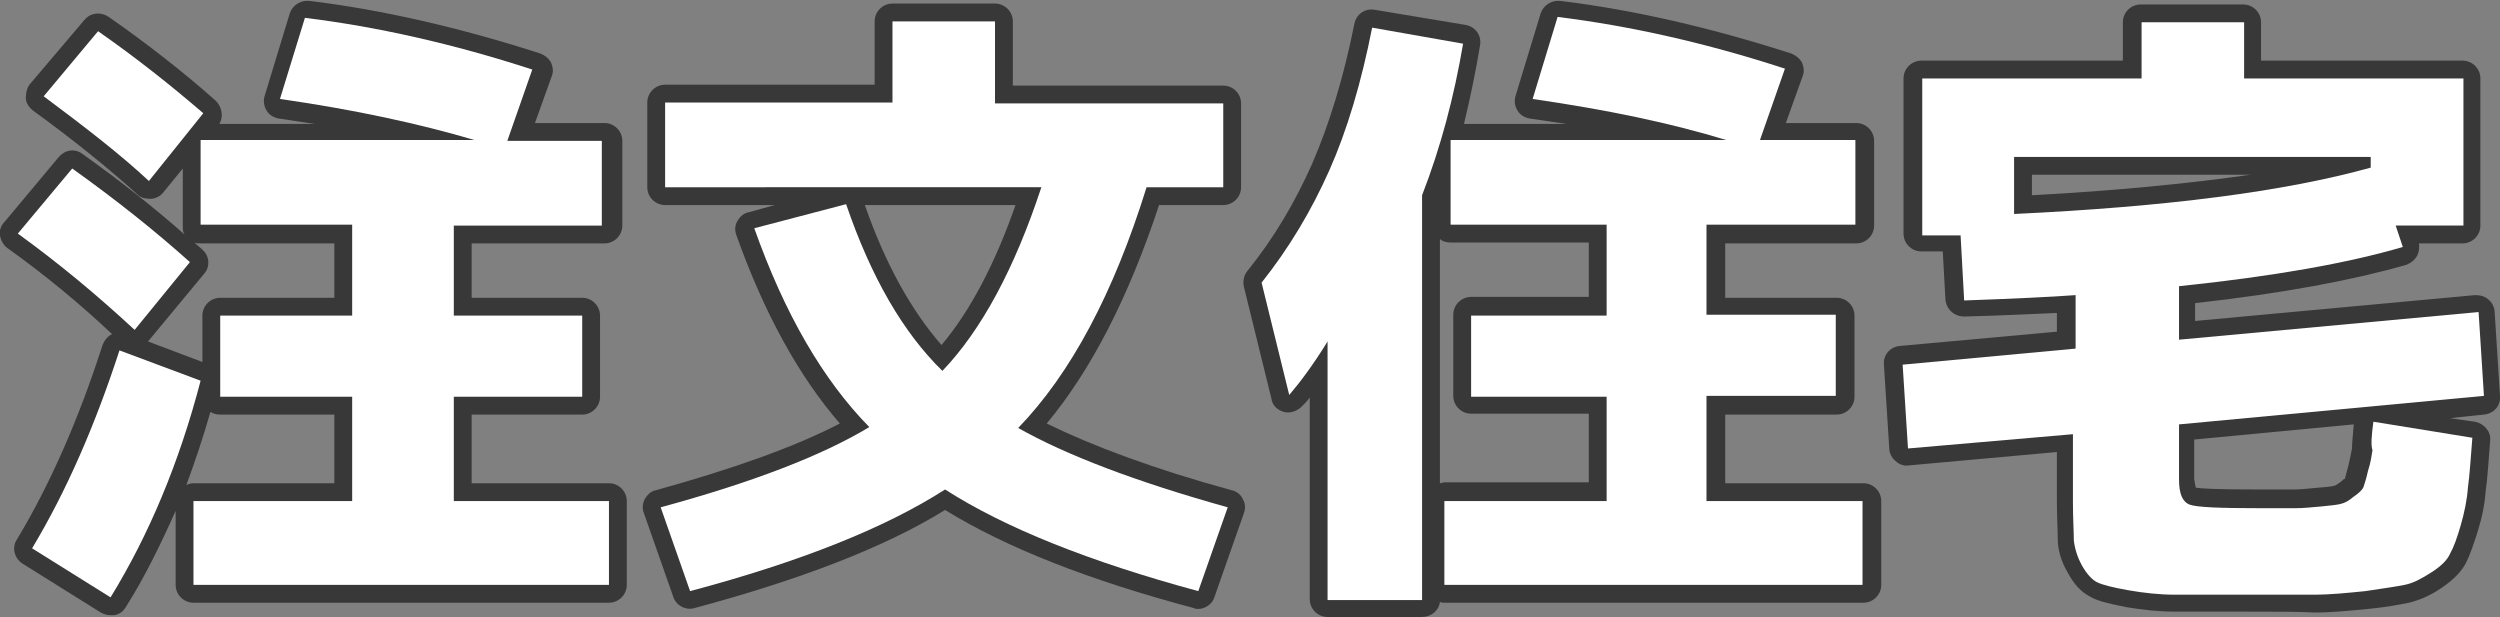
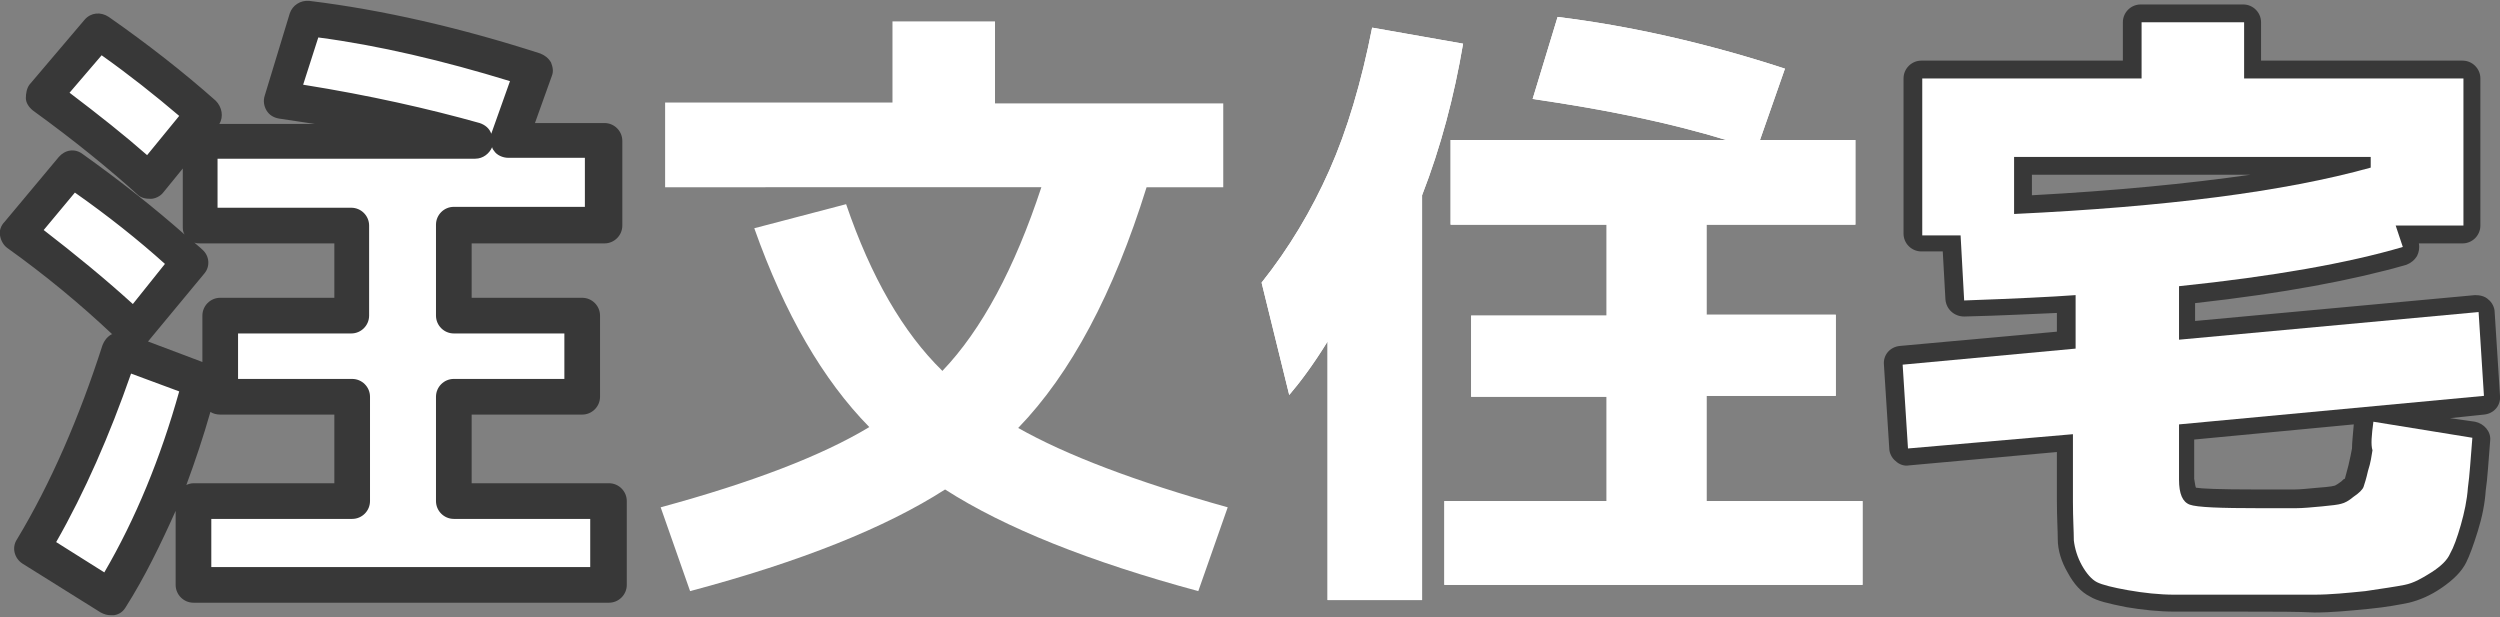
<svg xmlns="http://www.w3.org/2000/svg" version="1.1" id="レイヤー_1" x="0px" y="0px" viewBox="0 0 280.4 69.2" style="enable-background:new 0 0 280.4 69.2;" xml:space="preserve">
  <rect x="0" y="0" width="280.4" height="69.2" fill="#808080" stroke="none" />
  <style type="text/css">
	.st0{fill:#FFFFFF;}
	.st1{fill:#383838;}
</style>
  <g>
    <g>
      <path class="st0" d="M15.1,37C11,33.2,6.7,29.6,2,26.2l6.1-7.3c4.9,3.5,9.3,7,13.2,10.5L15.1,37z M22.5,42.7    C20.1,51.9,16.7,60,12.4,67l-8.8-5.5c3.9-6.5,7.1-13.9,9.8-22.2L22.5,42.7z M4.9,10.8L11,3.5c4.3,3,8.2,6.1,11.8,9.2l-6.1,7.6    C13.6,17.4,9.6,14.3,4.9,10.8z M50.9,56.2h17.4v9.4H21.7v-9.4h17.8V44.5H24.7v-9.1h14.8V25.2h-17v-9.5h30.7    c-6.1-1.8-13.4-3.4-21.8-4.6L34.2,2c8.1,1,16.6,2.9,25.5,5.8l-2.8,8h10.6v9.5H50.9v10.1h14.4v9.1H50.9V56.2z" />
      <path class="st0" d="M74.6,11.5h25.5V2.4h11.5v9.2h25.6V21h-8.6c-3.7,11.9-8.5,20.9-14.4,27c5.3,3,13.1,6,23.5,8.9l-3.3,9.4    c-12.2-3.3-21.7-7.1-28.4-11.4c-6.7,4.3-16.2,8.1-28.6,11.4l-3.3-9.4c10.3-2.8,18.1-5.8,23.4-9c-5.2-5.3-9.5-12.7-12.9-22.3    l10.3-2.7c2.8,8.2,6.4,14.4,10.8,18.7c4.4-4.6,8.1-11.5,11.1-20.6H74.6V11.5z" />
      <path class="st0" d="M159.5,21.9v45.4h-10.6v-29c-1.6,2.6-3.1,4.6-4.3,6l-3.1-12.6c3.1-3.9,5.6-8.1,7.6-12.6c2-4.5,3.6-9.9,4.8-16    l10.2,1.8C163.1,10.8,161.6,16.5,159.5,21.9z M191.4,56.2h17.5v9.4H162v-9.4h18.2V44.5H165v-9.1h15.2V25.2h-17.5v-9.5h30.9    c-6.2-1.9-13.4-3.4-21.7-4.6l2.8-9.2c8.1,1,16.6,2.9,25.5,5.8l-2.8,8h10.7v9.5h-16.7v10.1h14.5v9.1h-14.5V56.2z" />
-       <path class="st0" d="M266.2,47.3l11.1,1.8c-0.2,2.4-0.3,4.2-0.5,5.6c-0.1,1.4-0.4,2.8-0.8,4.2c-0.4,1.4-0.8,2.5-1.2,3.2    c-0.3,0.7-1,1.4-2.1,2.1c-1.1,0.7-2,1.2-3,1.4s-2.4,0.4-4.4,0.7c-2,0.2-3.9,0.4-5.8,0.4c-1.9,0-4.5,0-7.8,0c-3.5,0-6.1,0-7.8,0    s-3.5-0.2-5.2-0.5c-1.7-0.3-2.9-0.6-3.5-0.9c-0.6-0.3-1.2-1-1.7-1.9c-0.5-0.9-0.8-1.9-0.9-2.8c0-1-0.1-2.4-0.1-4.3v-7.6L214,50.3    l-0.6-9.4l19.4-1.8v-6c-2.7,0.2-6.9,0.4-12.5,0.6l-0.4-7.3h-4.3V8.8h24.6V2.5h11.5v6.3h24.6v16.5h-7.6l0.8,2.4    c-6.1,1.8-14.5,3.3-25.1,4.4v6l33.6-3.1l0.6,9.4l-34.2,3.2v6.2c0,1.6,0.4,2.5,1.2,2.8c0.8,0.3,3.4,0.4,7.9,0.4c1.9,0,3.2,0,4,0    c0.8,0,1.8-0.1,2.9-0.2c1.1-0.1,1.9-0.2,2.2-0.3c0.4-0.1,0.8-0.3,1.4-0.8c0.6-0.4,1-0.8,1.1-1.1c0.1-0.3,0.3-0.9,0.5-1.8    c0.3-0.9,0.4-1.7,0.5-2.3C265.9,49.9,266,48.8,266.2,47.3z M265.9,17.6h-40v6.4c17-0.8,30.3-2.5,40-5.2V17.6z" />
    </g>
    <g>
      <path class="st1" d="M12.4,69c-0.4,0-0.7-0.1-1.1-0.3l-8.8-5.5c-0.9-0.6-1.2-1.8-0.6-2.7c3.8-6.3,7-13.7,9.6-21.8    c0.2-0.5,0.5-0.9,1-1.2c0,0,0.1,0,0.1,0C9,34.1,5,30.8,0.8,27.8c-0.4-0.3-0.7-0.8-0.8-1.4c-0.1-0.5,0.1-1.1,0.5-1.5l6.1-7.3    c0.7-0.8,1.8-1,2.7-0.3c4.2,3,8,6,11.4,9c-0.2-0.3-0.2-0.6-0.2-1v-6.4l-2.2,2.7c-0.3,0.4-0.9,0.7-1.4,0.7c-0.6,0-1.1-0.1-1.5-0.5    c-3.1-2.8-7-6-11.7-9.4C3.2,12,2.9,11.5,2.9,11S3,9.9,3.3,9.5l6.2-7.3c0.7-0.8,1.8-0.9,2.7-0.3c4.3,3,8.4,6.2,12,9.4    c0.7,0.7,0.9,1.8,0.4,2.6h10.7c-1.3-0.2-2.7-0.4-4-0.6c-0.6-0.1-1.1-0.4-1.4-0.9c-0.3-0.5-0.4-1.1-0.2-1.7l2.8-9.2    c0.3-0.9,1.2-1.5,2.2-1.4c8.2,1,16.9,3,25.9,5.9c0.5,0.2,0.9,0.5,1.2,1c0.2,0.5,0.3,1,0.1,1.5l-1.9,5.3h7.8c1.1,0,2,0.9,2,2v9.5    c0,1.1-0.9,2-2,2H52.9v6.1h12.4c1.1,0,2,0.9,2,2v9.1c0,1.1-0.9,2-2,2H52.9v7.7h15.4c1.1,0,2,0.9,2,2v9.4c0,1.1-0.9,2-2,2H21.7    c-1.1,0-2-0.9-2-2v-8.3c-1.7,3.8-3.5,7.5-5.6,10.8c-0.3,0.5-0.7,0.8-1.3,0.9C12.7,69,12.5,69,12.4,69z M6.3,60.8l5.4,3.4    c3.5-6,6.3-12.8,8.4-20.3l-5.4-2C12.3,48.8,9.5,55.2,6.3,60.8z M23.7,63.6h42.5v-5.4H50.9c-1.1,0-2-0.9-2-2V44.5c0-1.1,0.9-2,2-2    h12.4v-5.1H50.9c-1.1,0-2-0.9-2-2V25.2c0-1.1,0.9-2,2-2h14.7v-5.5h-8.6c-0.6,0-1.3-0.3-1.6-0.8c-0.1-0.1-0.2-0.3-0.2-0.4    c-0.3,0.7-1,1.3-1.9,1.3H24.4v5.5h15c1.1,0,2,0.9,2,2v10.1c0,1.1-0.9,2-2,2H26.7v5.1h12.8c1.1,0,2,0.9,2,2v11.7c0,1.1-0.9,2-2,2    H23.7V63.6z M23.6,46.2c-0.8,2.8-1.7,5.5-2.7,8.2c0.2-0.1,0.5-0.2,0.8-0.2h15.8v-7.7H24.7C24.3,46.5,23.9,46.4,23.6,46.2z     M16.6,38.3l6.1,2.3v-5.2c0-1.1,0.9-2,2-2h12.8v-6.1h-15c-0.3,0-0.5,0-0.7-0.1c0.3,0.3,0.6,0.5,0.9,0.8c0.8,0.7,0.9,1.9,0.2,2.7    L16.6,38.3C16.6,38.3,16.6,38.3,16.6,38.3z M4.9,25.8c3.5,2.7,6.8,5.4,10,8.3l3.6-4.5c-3-2.7-6.4-5.4-10.1-8L4.9,25.8z M7.8,10.4    c3.3,2.5,6.2,4.8,8.7,7l3.6-4.4c-2.7-2.3-5.6-4.6-8.7-6.8L7.8,10.4z M34,9.5c7.5,1.2,14.1,2.7,19.8,4.3c0.6,0.2,1.1,0.6,1.3,1.2    l2.1-5.9c-7.5-2.3-14.7-4-21.5-4.9L34,9.5z" />
-       <path class="st1" d="M134.4,68.3c-0.2,0-0.3,0-0.5-0.1c-11.7-3.1-21.1-6.8-27.9-11c-6.8,4.2-16.2,7.8-28.1,11    c-1,0.3-2.1-0.3-2.4-1.3l-3.3-9.4C72,57,72.1,56.4,72.3,56c0.3-0.5,0.7-0.9,1.2-1c8.7-2.4,15.7-4.9,20.7-7.5    c-4.6-5.3-8.5-12.4-11.6-21.1c-0.2-0.5-0.2-1.1,0.1-1.6s0.7-0.9,1.3-1l2.9-0.8H74.6c-1.1,0-2-0.9-2-2v-9.5c0-1.1,0.9-2,2-2h23.5    V2.4c0-1.1,0.9-2,2-2h11.5c1.1,0,2,0.9,2,2v7.2h23.6c1.1,0,2,0.9,2,2V21c0,1.1-0.9,2-2,2H130c-3.4,10.3-7.6,18.5-12.6,24.5    c5.1,2.5,12,5.1,20.8,7.5c0.5,0.1,1,0.5,1.2,1c0.3,0.5,0.3,1.1,0.1,1.6l-3.3,9.4C136,67.7,135.2,68.3,134.4,68.3z M76.7,58.2    l2,5.6c11.2-3.1,20.1-6.7,26.2-10.7c0.7-0.4,1.5-0.4,2.2,0c6.2,4,14.9,7.6,26.1,10.7l2-5.6c-9.4-2.7-16.8-5.6-21.9-8.5    c-0.5-0.3-0.9-0.8-1-1.4c-0.1-0.6,0.1-1.2,0.5-1.7c5.6-5.9,10.3-14.7,13.9-26.2c0.3-0.8,1-1.4,1.9-1.4h6.6v-5.5h-23.6    c-1.1,0-2-0.9-2-2V4.4h-7.5v7.2c0,1.1-0.9,2-2,2H76.6V19h40.1c0.6,0,1.2,0.3,1.6,0.8c0.4,0.5,0.5,1.2,0.3,1.8    c-3,9.4-6.9,16.6-11.5,21.4c-0.4,0.4-0.9,0.6-1.4,0.6c-0.5,0-1-0.2-1.4-0.6c-4.3-4.2-7.8-10.1-10.6-17.7L87.2,27    c3.2,8.3,7.1,14.8,11.7,19.5c0.4,0.4,0.6,1.1,0.6,1.7c-0.1,0.6-0.4,1.1-1,1.5C93.5,52.6,86.1,55.5,76.7,58.2z M97,23    c2.3,6.6,5.2,11.8,8.6,15.7c3.2-3.8,6-9.1,8.3-15.7H97z" />
-       <path class="st1" d="M159.5,69.2h-10.6c-1.1,0-2-0.9-2-2V44.6c-0.3,0.4-0.6,0.7-0.9,1c-0.5,0.5-1.3,0.8-2,0.6    c-0.7-0.2-1.3-0.7-1.4-1.5l-3.1-12.6c-0.1-0.6,0-1.2,0.4-1.7c3-3.7,5.4-7.8,7.3-12.1c1.9-4.4,3.5-9.6,4.7-15.6    c0.2-1.1,1.2-1.8,2.3-1.6l10.2,1.7c1.1,0.2,1.8,1.2,1.6,2.3c-0.5,3-1.1,5.9-1.8,8.8h11.5c-1.3-0.2-2.7-0.4-4.1-0.6    c-0.6-0.1-1.1-0.4-1.4-0.9c-0.3-0.5-0.4-1.1-0.2-1.7l2.8-9.2c0.3-0.9,1.2-1.5,2.2-1.4c8.2,1,16.9,3,25.9,5.9    c0.5,0.2,0.9,0.5,1.2,1c0.2,0.5,0.3,1,0.1,1.5l-1.9,5.3h7.9c1.1,0,2,0.9,2,2v9.5c0,1.1-0.9,2-2,2h-14.7v6.1h12.5c1.1,0,2,0.9,2,2    v9.1c0,1.1-0.9,2-2,2h-12.5v7.7h15.5c1.1,0,2,0.9,2,2v9.4c0,1.1-0.9,2-2,2H162c-0.2,0-0.4,0-0.5-0.1    C161.4,68.5,160.5,69.2,159.5,69.2z M150.9,65.2h6.6V21.9c0-0.2,0-0.5,0.1-0.7c1.8-4.7,3.2-9.6,4.1-14.8l-6.4-1.1    c-1.2,5.5-2.7,10.4-4.5,14.5c-1.9,4.4-4.3,8.5-7.2,12.3l1.9,7.7c0.5-0.8,1.1-1.6,1.7-2.6c0.5-0.8,1.4-1.1,2.2-0.9    c0.9,0.2,1.4,1,1.4,1.9V65.2z M164,63.6h42.8v-5.4h-15.5c-1.1,0-2-0.9-2-2V44.5c0-1.1,0.9-2,2-2h12.5v-5.1h-12.5c-1.1,0-2-0.9-2-2    V25.2c0-1.1,0.9-2,2-2h14.7v-5.5h-8.7c-0.6,0-1.3-0.3-1.6-0.8c-0.1-0.2-0.2-0.3-0.3-0.5c-0.3,0.8-1,1.3-1.9,1.3h-28.9v5.5h15.5    c1.1,0,2,0.9,2,2v10.1c0,1.1-0.9,2-2,2H167v5.1h13.2c1.1,0,2,0.9,2,2v11.7c0,1.1-0.9,2-2,2H164V63.6z M161.5,26.8v27.4    c0.2,0,0.3-0.1,0.5-0.1h16.2v-7.7H165c-1.1,0-2-0.9-2-2v-9.1c0-1.1,0.9-2,2-2h13.2v-6.1h-15.5C162.3,27.2,161.8,27.1,161.5,26.8z     M174.5,9.5c7.4,1.2,14,2.6,19.7,4.3c0.6,0.2,1.1,0.7,1.3,1.3c0,0,0,0,0,0l2.1-6c-7.5-2.3-14.7-4-21.5-4.9L174.5,9.5z" />
      <path class="st1" d="M251.8,68.6c-3.5,0-6.1,0-7.8,0c-1.9,0-3.7-0.2-5.5-0.5c-2-0.4-3.3-0.7-4.1-1.2c-1-0.5-1.8-1.4-2.5-2.7    c-0.7-1.2-1.1-2.5-1.1-3.7c0-1-0.1-2.4-0.1-4.4v-5.4l-16.6,1.5c-0.5,0.1-1.1-0.1-1.5-0.5c-0.4-0.3-0.7-0.9-0.7-1.4l-0.6-9.4    c-0.1-1.1,0.7-2,1.8-2.1l17.6-1.6v-2.1c-2.6,0.1-6.1,0.3-10.4,0.4c-1.1,0-2-0.8-2.1-1.9l-0.3-5.4h-2.4c-1.1,0-2-0.9-2-2V8.8    c0-1.1,0.9-2,2-2h22.6V2.5c0-1.1,0.9-2,2-2h11.5c1.1,0,2,0.9,2,2v4.3h22.6c1.1,0,2,0.9,2,2v16.5c0,1.1-0.9,2-2,2h-4.9    c0.1,0.5,0,1-0.2,1.4c-0.3,0.5-0.7,0.8-1.2,1c-5.9,1.7-13.8,3.2-23.7,4.3v2l31.4-2.9c0.5,0,1.1,0.1,1.5,0.5    c0.4,0.3,0.7,0.9,0.7,1.4l0.6,9.4c0.1,1.1-0.7,2-1.8,2.1l-3.8,0.4l2.8,0.4c1,0.2,1.8,1.1,1.7,2.1c-0.2,2.4-0.3,4.3-0.5,5.6    c-0.1,1.5-0.4,3-0.9,4.6c-0.5,1.6-0.9,2.7-1.3,3.5c-0.5,1-1.4,1.9-2.7,2.8c-1.3,0.9-2.5,1.4-3.7,1.7c-1,0.2-2.5,0.5-4.6,0.7    c-2.1,0.2-4.1,0.4-6,0.4C257.8,68.6,255.2,68.6,251.8,68.6z M232.7,46.6c0.5,0,1,0.2,1.3,0.5c0.4,0.4,0.7,0.9,0.7,1.5v7.6    c0,1.9,0,3.3,0.1,4.2c0,0.6,0.2,1.3,0.6,1.9c0.5,0.8,0.8,1.1,0.9,1.1c0.1,0.1,0.8,0.4,2.9,0.7c1.6,0.3,3.2,0.4,4.9,0.5    c1.7,0,4.3,0,7.8,0c3.3,0,5.9,0,7.7,0c1.8,0,3.7-0.1,5.6-0.4c1.9-0.2,3.3-0.4,4.2-0.6c0.7-0.2,1.4-0.5,2.3-1.1    c1-0.7,1.4-1.2,1.5-1.4c0.2-0.4,0.5-1.2,1-2.8c0.4-1.3,0.6-2.6,0.7-3.8c0.1-1,0.2-2.2,0.3-3.7l-7.2-1.1c0,0.4-0.1,0.8-0.1,1.1    c-0.1,0.8-0.2,1.7-0.5,2.7c-0.3,1-0.5,1.6-0.6,1.9c-0.2,0.7-0.8,1.4-1.8,2.1c-0.9,0.6-1.6,1-2.2,1.1c-0.4,0.1-1.2,0.2-2.4,0.3    c-1.2,0.1-2.2,0.2-3.1,0.2h-4c-6.3,0-7.9-0.3-8.6-0.5c-1.1-0.4-2.5-1.6-2.5-4.7v-6.2c0-1,0.8-1.9,1.8-2l32.3-3l-0.4-5.4l-31.6,3    c-0.6,0.1-1.1-0.1-1.5-0.5c-0.4-0.4-0.7-0.9-0.7-1.5v-6c0-1,0.8-1.9,1.8-2c9.4-1,17-2.3,22.8-3.8l-0.2-0.5    c-0.2-0.6-0.1-1.3,0.3-1.8c0.4-0.5,1-0.8,1.6-0.8h5.6V10.8h-22.6c-1.1,0-2-0.9-2-2V4.5h-7.5v4.3c0,1.1-0.9,2-2,2h-22.6v13.6h2.3    c1.1,0,1.9,0.8,2,1.9l0.3,5.3c4.6-0.2,8.1-0.3,10.4-0.5c0.5,0,1.1,0.2,1.5,0.5c0.4,0.4,0.6,0.9,0.6,1.5v6c0,1-0.8,1.9-1.8,2    l-17.5,1.6l0.4,5.4l16.7-1.6C232.6,46.6,232.7,46.6,232.7,46.6z M246.3,54.7c0.6,0.1,2.3,0.2,7,0.2h4c0.7,0,1.6-0.1,2.7-0.2    c1.4-0.1,1.9-0.2,2-0.3c0,0,0,0,0,0c0,0,0.2-0.1,0.6-0.4c0.2-0.2,0.3-0.3,0.4-0.3c0.1-0.3,0.2-0.8,0.4-1.5    c0.2-0.8,0.3-1.4,0.4-1.9c0-0.6,0.1-1.5,0.2-2.7l-17.9,1.7v4.4C246.2,54.2,246.2,54.5,246.3,54.7z M225.9,26.1    c-0.5,0-1-0.2-1.4-0.6c-0.4-0.4-0.6-0.9-0.6-1.4v-6.4c0-1.1,0.9-2,2-2h40c1.1,0,2,0.9,2,2v1.3c0,0.9-0.6,1.7-1.5,1.9    C256.6,23.5,243,25.3,225.9,26.1C225.9,26.1,225.9,26.1,225.9,26.1z M227.9,19.6v2.3c9.3-0.5,17.5-1.3,24.5-2.3H227.9z" />
    </g>
    <g>
-       <path class="st0" d="M15.1,37C11,33.2,6.7,29.6,2,26.2l6.1-7.3c4.9,3.5,9.3,7,13.2,10.5L15.1,37z M22.5,42.7    C20.1,51.9,16.7,60,12.4,67l-8.8-5.5c3.9-6.5,7.1-13.9,9.8-22.2L22.5,42.7z M4.9,10.8L11,3.5c4.3,3,8.2,6.1,11.8,9.2l-6.1,7.6    C13.6,17.4,9.6,14.3,4.9,10.8z M50.9,56.2h17.4v9.4H21.7v-9.4h17.8V44.5H24.7v-9.1h14.8V25.2h-17v-9.5h30.7    c-6.1-1.8-13.4-3.4-21.8-4.6L34.2,2c8.1,1,16.6,2.9,25.5,5.8l-2.8,8h10.6v9.5H50.9v10.1h14.4v9.1H50.9V56.2z" />
-       <path class="st0" d="M74.6,11.5h25.5V2.4h11.5v9.2h25.6V21h-8.6c-3.7,11.9-8.5,20.9-14.4,27c5.3,3,13.1,6,23.5,8.9l-3.3,9.4    c-12.2-3.3-21.7-7.1-28.4-11.4c-6.7,4.3-16.2,8.1-28.6,11.4l-3.3-9.4c10.3-2.8,18.1-5.8,23.4-9c-5.2-5.3-9.5-12.7-12.9-22.3    l10.3-2.7c2.8,8.2,6.4,14.4,10.8,18.7c4.4-4.6,8.1-11.5,11.1-20.6H74.6V11.5z" />
      <path class="st0" d="M159.5,21.9v45.4h-10.6v-29c-1.6,2.6-3.1,4.6-4.3,6l-3.1-12.6c3.1-3.9,5.6-8.1,7.6-12.6c2-4.5,3.6-9.9,4.8-16    l10.2,1.8C163.1,10.8,161.6,16.5,159.5,21.9z M191.4,56.2h17.5v9.4H162v-9.4h18.2V44.5H165v-9.1h15.2V25.2h-17.5v-9.5h30.9    c-6.2-1.9-13.4-3.4-21.7-4.6l2.8-9.2c8.1,1,16.6,2.9,25.5,5.8l-2.8,8h10.7v9.5h-16.7v10.1h14.5v9.1h-14.5V56.2z" />
      <path class="st0" d="M266.2,47.3l11.1,1.8c-0.2,2.4-0.3,4.2-0.5,5.6c-0.1,1.4-0.4,2.8-0.8,4.2c-0.4,1.4-0.8,2.5-1.2,3.2    c-0.3,0.7-1,1.4-2.1,2.1c-1.1,0.7-2,1.2-3,1.4s-2.4,0.4-4.4,0.7c-2,0.2-3.9,0.4-5.8,0.4c-1.9,0-4.5,0-7.8,0c-3.5,0-6.1,0-7.8,0    s-3.5-0.2-5.2-0.5c-1.7-0.3-2.9-0.6-3.5-0.9c-0.6-0.3-1.2-1-1.7-1.9c-0.5-0.9-0.8-1.9-0.9-2.8c0-1-0.1-2.4-0.1-4.3v-7.6L214,50.3    l-0.6-9.4l19.4-1.8v-6c-2.7,0.2-6.9,0.4-12.5,0.6l-0.4-7.3h-4.3V8.8h24.6V2.5h11.5v6.3h24.6v16.5h-7.6l0.8,2.4    c-6.1,1.8-14.5,3.3-25.1,4.4v6l33.6-3.1l0.6,9.4l-34.2,3.2v6.2c0,1.6,0.4,2.5,1.2,2.8c0.8,0.3,3.4,0.4,7.9,0.4c1.9,0,3.2,0,4,0    c0.8,0,1.8-0.1,2.9-0.2c1.1-0.1,1.9-0.2,2.2-0.3c0.4-0.1,0.8-0.3,1.4-0.8c0.6-0.4,1-0.8,1.1-1.1c0.1-0.3,0.3-0.9,0.5-1.8    c0.3-0.9,0.4-1.7,0.5-2.3C265.9,49.9,266,48.8,266.2,47.3z M265.9,17.6h-40v6.4c17-0.8,30.3-2.5,40-5.2V17.6z" />
    </g>
  </g>
</svg>